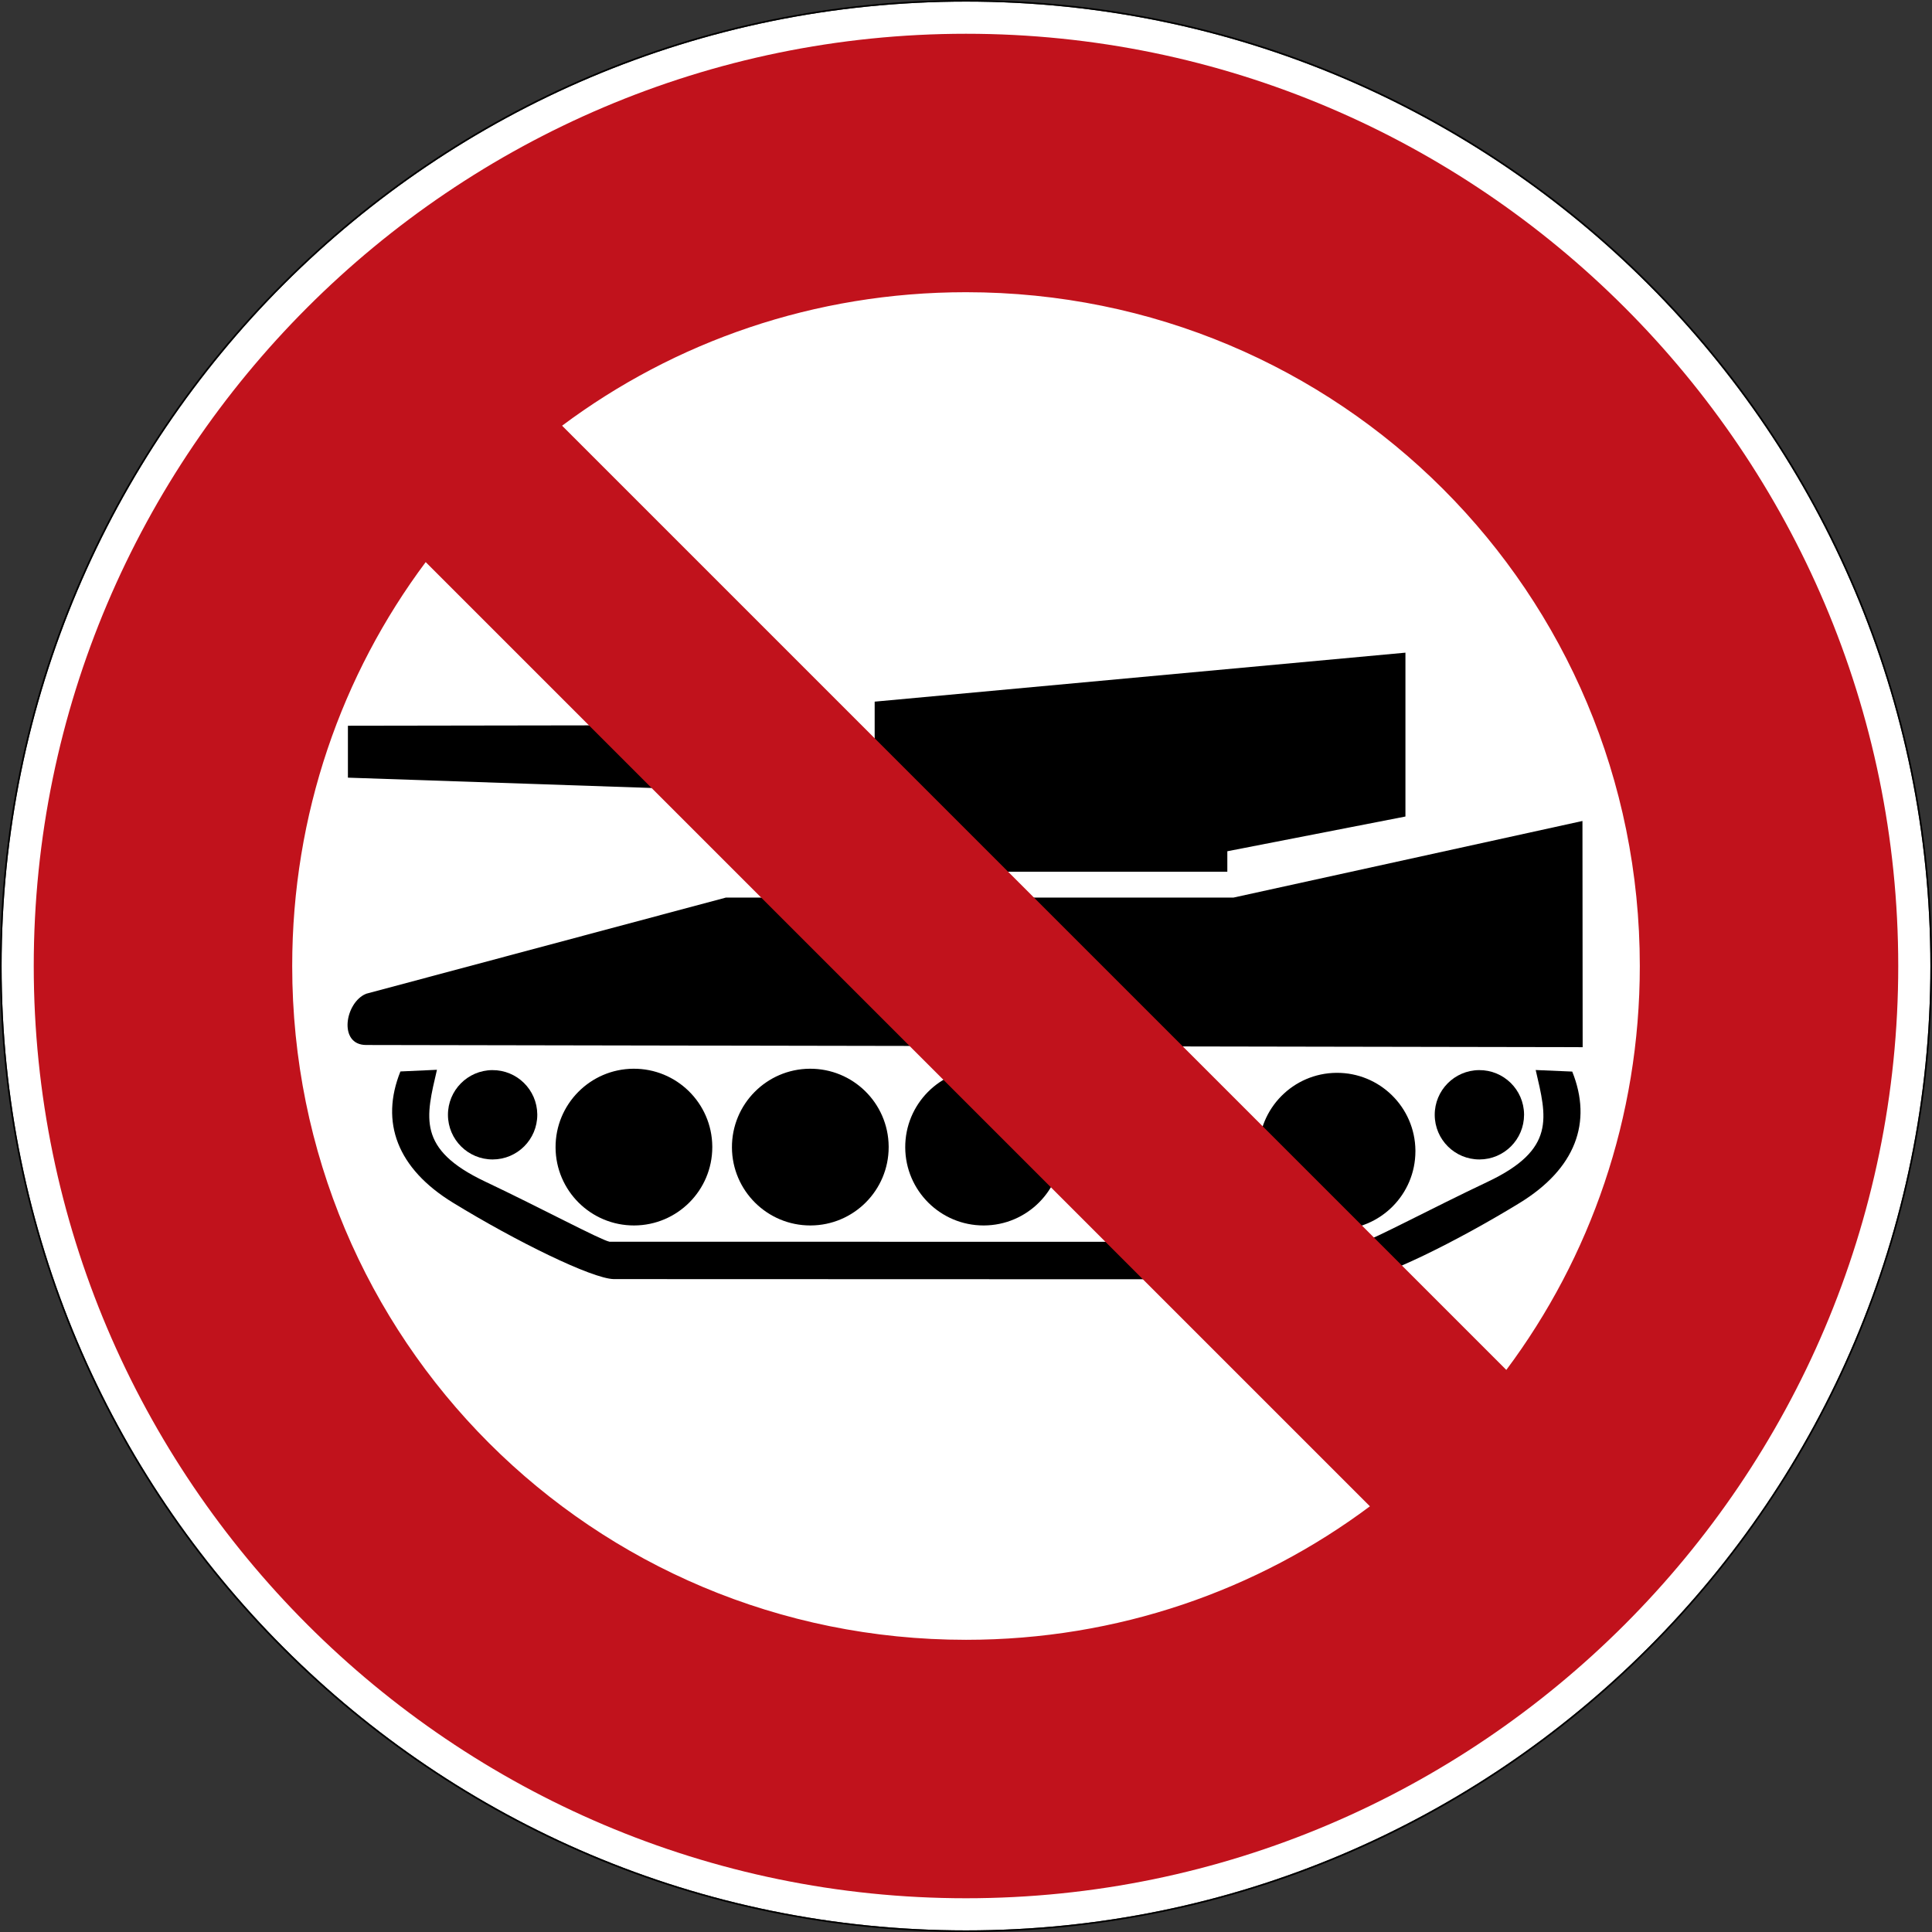
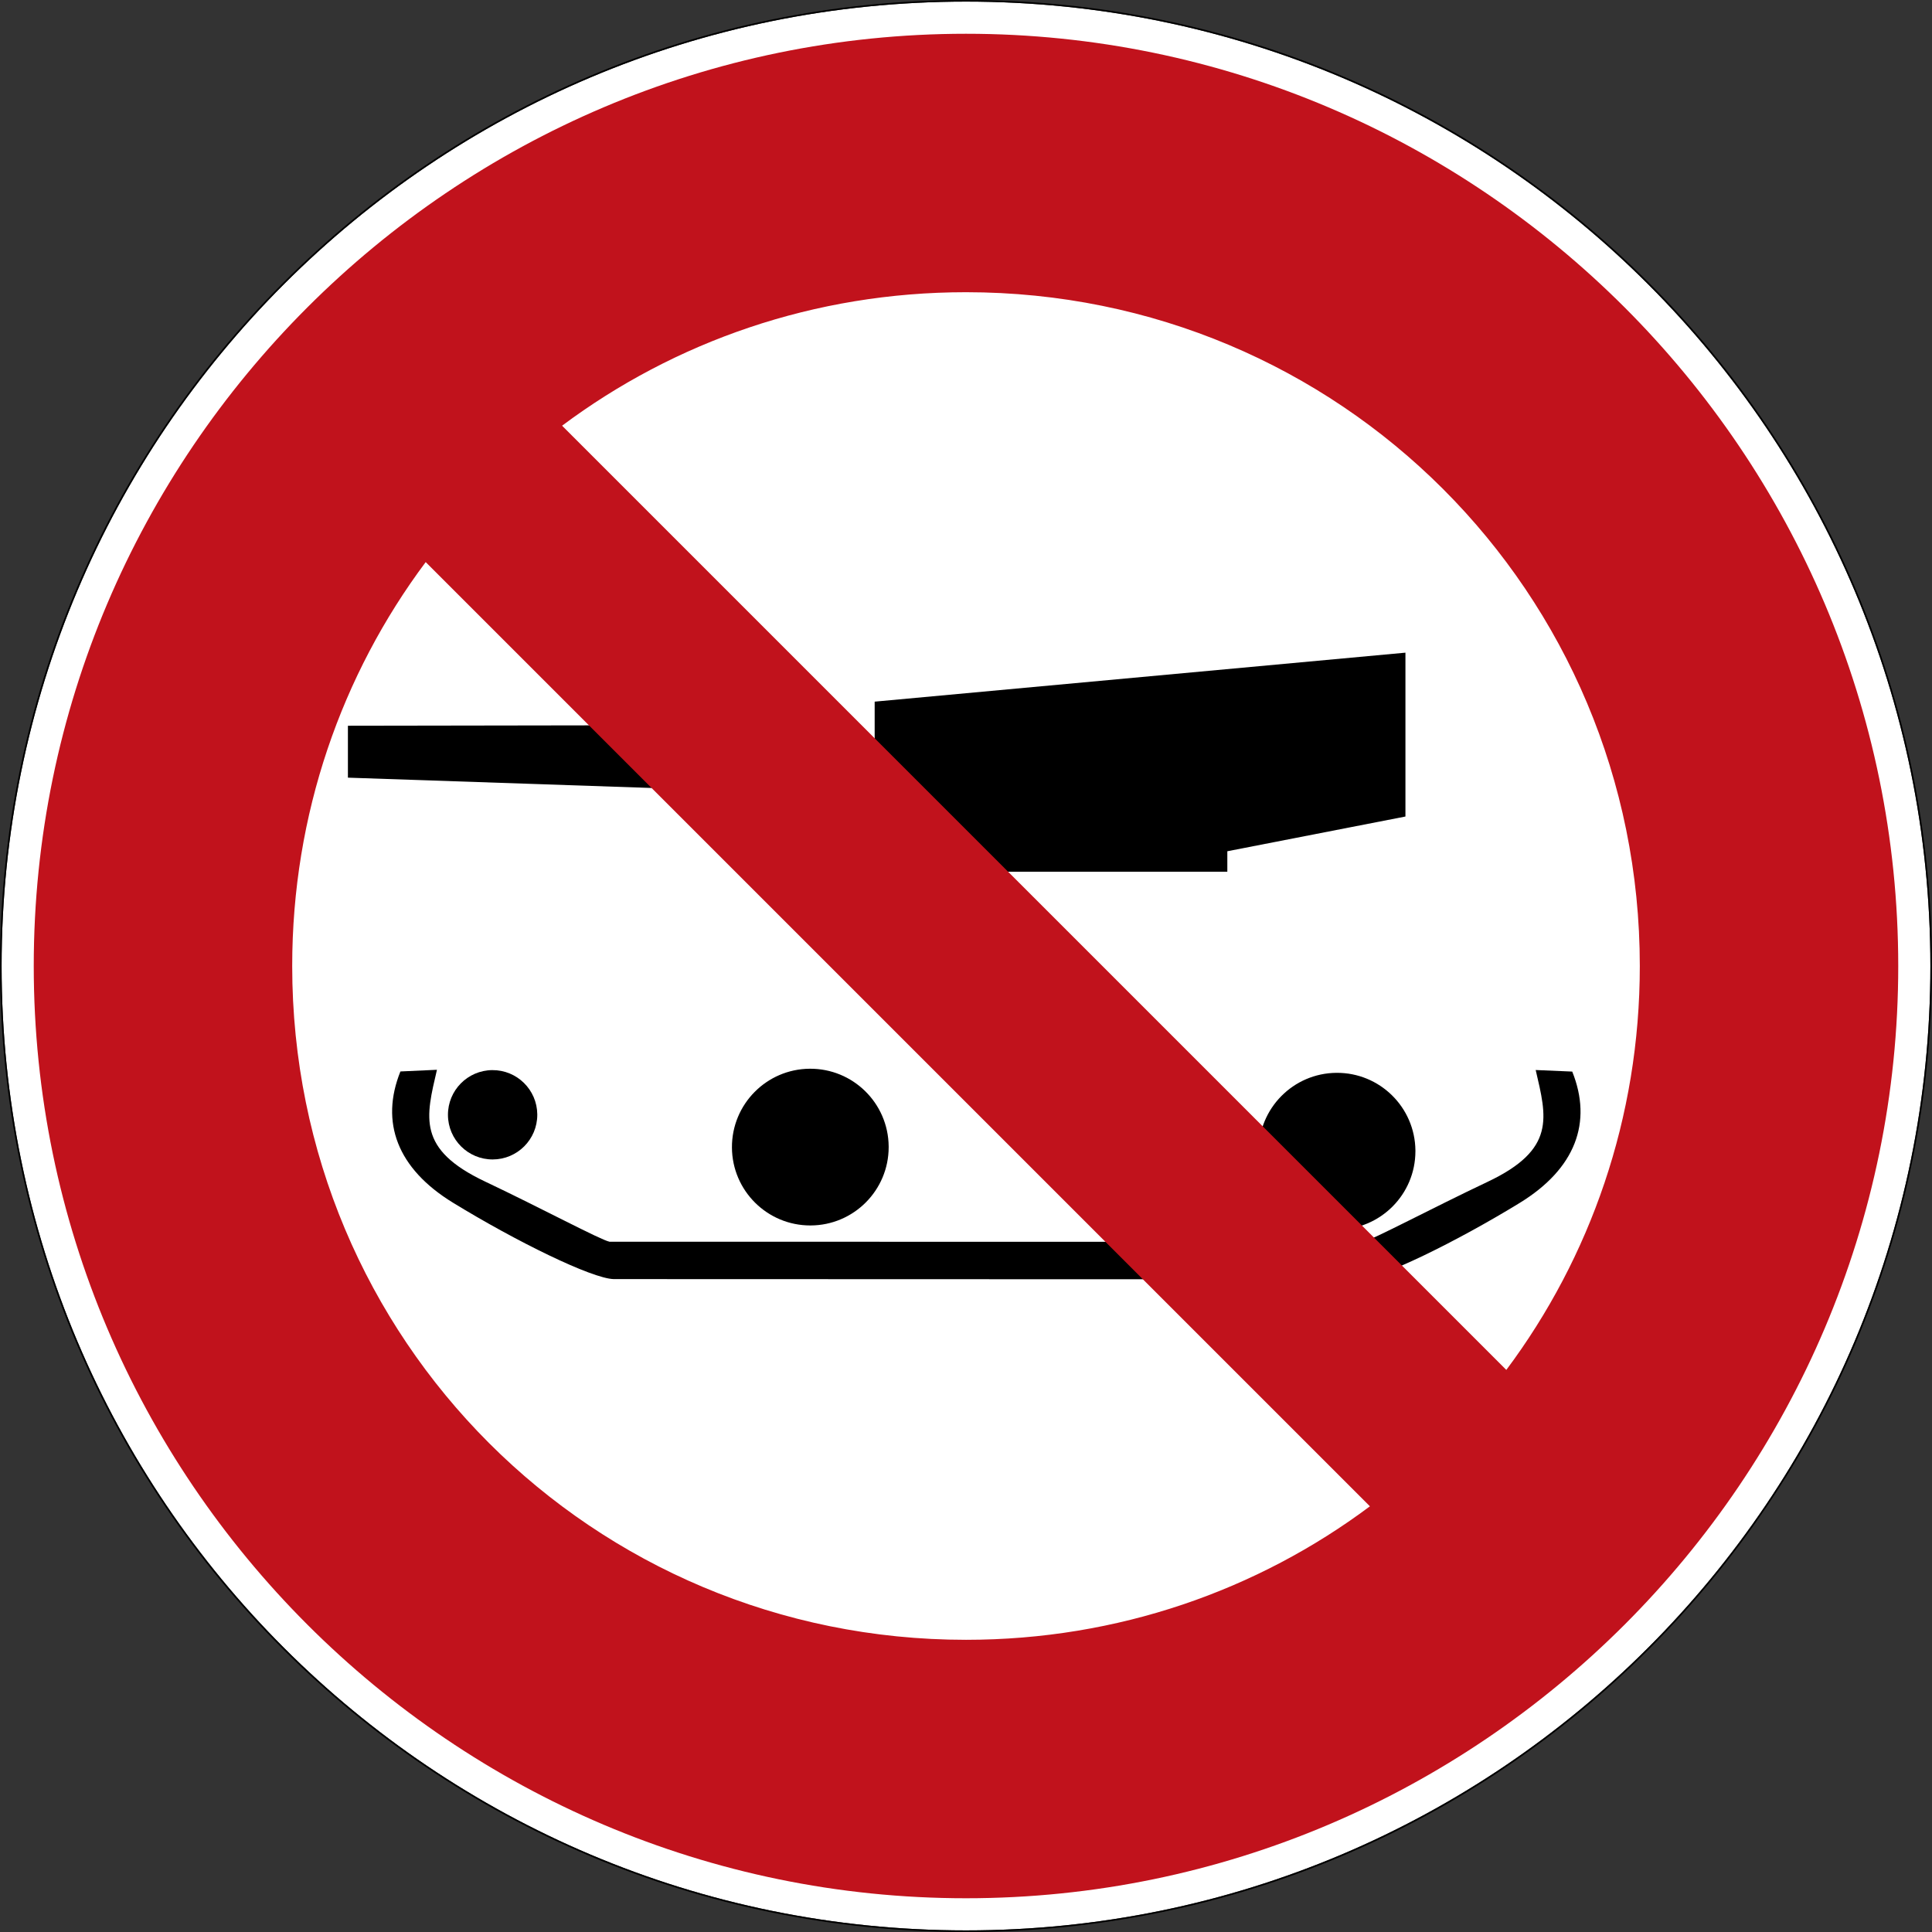
<svg xmlns="http://www.w3.org/2000/svg" version="1.1" id="svg4129" x="0px" y="0px" width="600.996px" height="600.996px" viewBox="0 0 600.996 600.996" enable-background="new 0 0 600.996 600.996" xml:space="preserve">
  <rect x="0" y="0" width="600.996" height="600.996" fill="#333333" stroke="none" />
  <g id="g4137" transform="matrix(1.25,0,0,-1.25,0,600.996)">
    <g id="g4139">
      <path id="path4141" fill="#FFFFFF" d="M480.398,240.399c0-132.551-107.448-240-240-240c-132.55,0-240,107.448-240,240    c0,132.55,107.45,240,240,240C372.949,480.399,480.398,372.949,480.398,240.399L480.398,240.399z" />
      <path id="path4143" fill="#FFFFFF" d="M449.977,235.293c0-113.211-91.778-204.988-204.99-204.988    C131.777,30.305,40,122.082,40,235.293s91.777,204.988,204.988,204.988C358.199,440.281,449.977,348.504,449.977,235.293z" />
      <path id="path4145" d="M240.398,480.797C107.633,480.797,0,373.164,0,240.399C0,107.633,107.633,0,240.398,0    c132.766,0,240.399,107.633,240.399,240.399C480.797,373.164,373.164,480.797,240.398,480.797z M240.398,480.399    c132.551,0,240-107.45,240-240c0-132.551-107.448-240-240-240c-132.55,0-240,107.448-240,240    C0.398,372.949,107.848,480.399,240.398,480.399z" />
    </g>
  </g>
  <g id="Layer_2">
    <g id="g3554" transform="matrix(1.8,0,0,1.8,-88.636,-922.651)">
      <path id="path5534" d="M261.348,663.237h-46.633l-14.313-7.695v-21.7l91.727-8.465v28.318l-30.781,6.002V663.237z" />
-       <path id="path5536" d="M112.524,693.179l210.232,0.377l-0.035-39.092L262.426,667.7h-87.725l-62.177,16.622    C108.861,685.803,107.647,693.179,112.524,693.179z" />
-       <path id="path1874" d="M172.34,710.824c0,7.466-6.043,13.524-13.509,13.543c-7.466,0.019-13.539-6.009-13.577-13.475    c-0.037-7.466,5.975-13.554,13.441-13.611c7.466-0.056,13.569,5.941,13.644,13.407" />
      <path id="path1876" d="M202.822,710.824c0,7.466-6.042,13.524-13.509,13.543c-7.466,0.019-13.539-6.009-13.577-13.475    c-0.037-7.466,5.975-13.554,13.441-13.611c7.466-0.056,13.569,5.941,13.644,13.407" />
-       <path id="path1880" d="M232.77,710.824c0,7.466-6.043,13.524-13.509,13.543c-7.466,0.019-13.539-6.009-13.577-13.475    c-0.037-7.466,5.975-13.554,13.441-13.611c7.466-0.056,13.569,5.941,13.644,13.407" />
-       <path id="path3511" d="M263.43,710.824c0,7.466-6.042,13.524-13.509,13.543c-7.466,0.019-13.54-6.009-13.577-13.475    c-0.037-7.466,5.974-13.554,13.44-13.611c7.466-0.056,13.57,5.941,13.645,13.407" />
      <path id="path1890" d="M124.756,697.463l-6.314,0.289c-3.517,8.748-0.588,16.752,9.079,22.678    c10.894,6.677,23.983,13.107,27.775,13.206l128.804,0.041c3.791-0.1,16.881-6.529,27.774-13.206    c9.667-5.926,12.597-13.95,9.08-22.699l-6.315-0.269c1.9,8.185,3.541,13.71-8.295,19.315    c-9.687,4.587-19.926,10.049-21.522,10.379l-130.248-0.021c-1.596-0.33-11.815-5.813-21.502-10.4    C121.237,711.173,122.856,705.648,124.756,697.463z M109.368,638.006v8.972l87.954,2.991V637.87L109.368,638.006z" />
      <path id="path1884" d="M293.853,711.533c0,7.466-6.043,13.524-13.509,13.543c-7.466,0.018-13.539-6.009-13.576-13.475    c-0.037-7.466,5.975-13.555,13.441-13.61c7.466-0.057,13.569,5.94,13.644,13.406" />
-       <path id="path1886" d="M312.63,705.239c-0.001,4.256-3.445,7.709-7.701,7.72c-4.256,0.01-7.718-3.425-7.739-7.681    c-0.021-4.256,3.406-7.727,7.662-7.758c4.256-0.033,7.735,3.386,7.777,7.642" />
      <path id="path1888" d="M142.095,705.239c0,4.256-3.445,7.709-7.7,7.72c-4.256,0.01-7.718-3.425-7.739-7.681    c-0.021-4.256,3.406-7.727,7.661-7.758c4.256-0.033,7.735,3.386,7.778,7.642" />
    </g>
  </g>
  <path id="path4147" fill="#C1121C" d="M300.498,10.503c-159.683,0-290,130.313-290,289.995c0,159.684,130.317,290,290,290  c159.684,0,289.997-130.315,289.997-290C590.494,140.815,460.182,10.503,300.498,10.503z M300.498,90.899  c116.236,0,209.605,93.364,209.605,209.599c0,47.236-15.42,90.699-41.528,125.65L174.849,132.426  C209.8,106.319,253.261,90.899,300.498,90.899z M132.422,174.854l293.725,293.721c-34.951,26.108-78.413,41.528-125.65,41.528  c-116.235,0-209.599-93.369-209.599-209.605C90.899,253.261,106.319,209.805,132.422,174.854L132.422,174.854z" />
</svg>